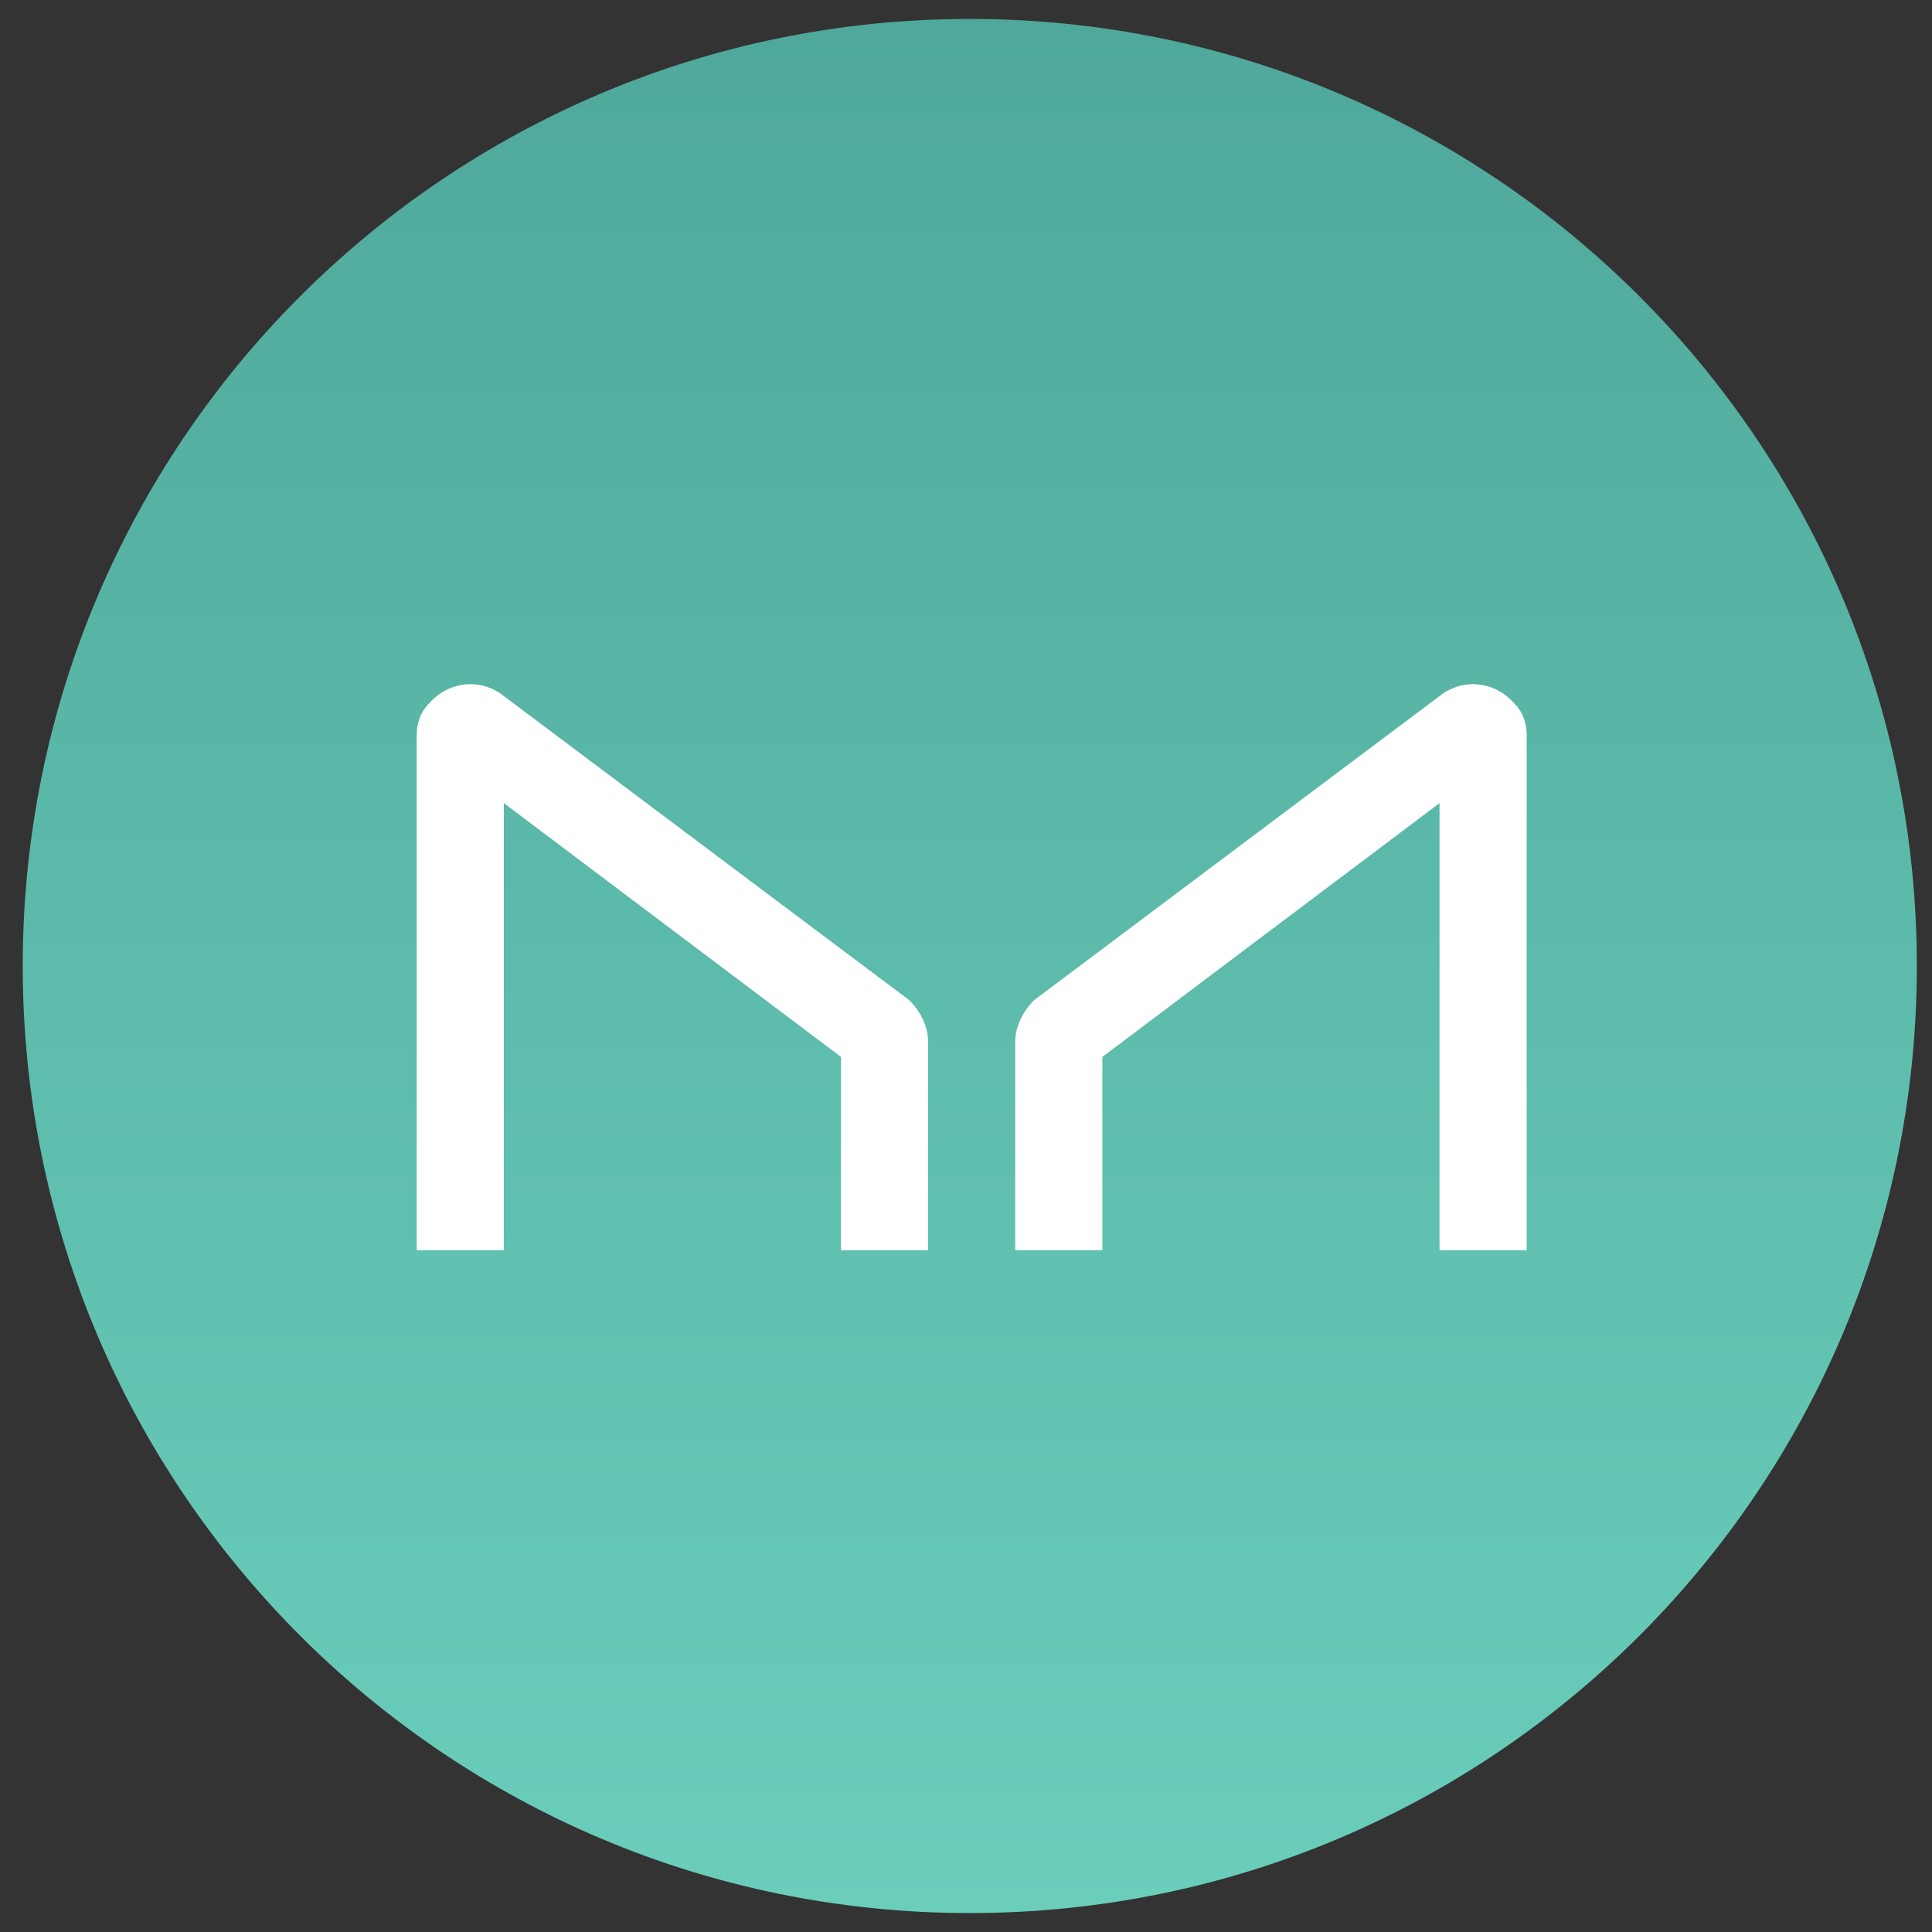
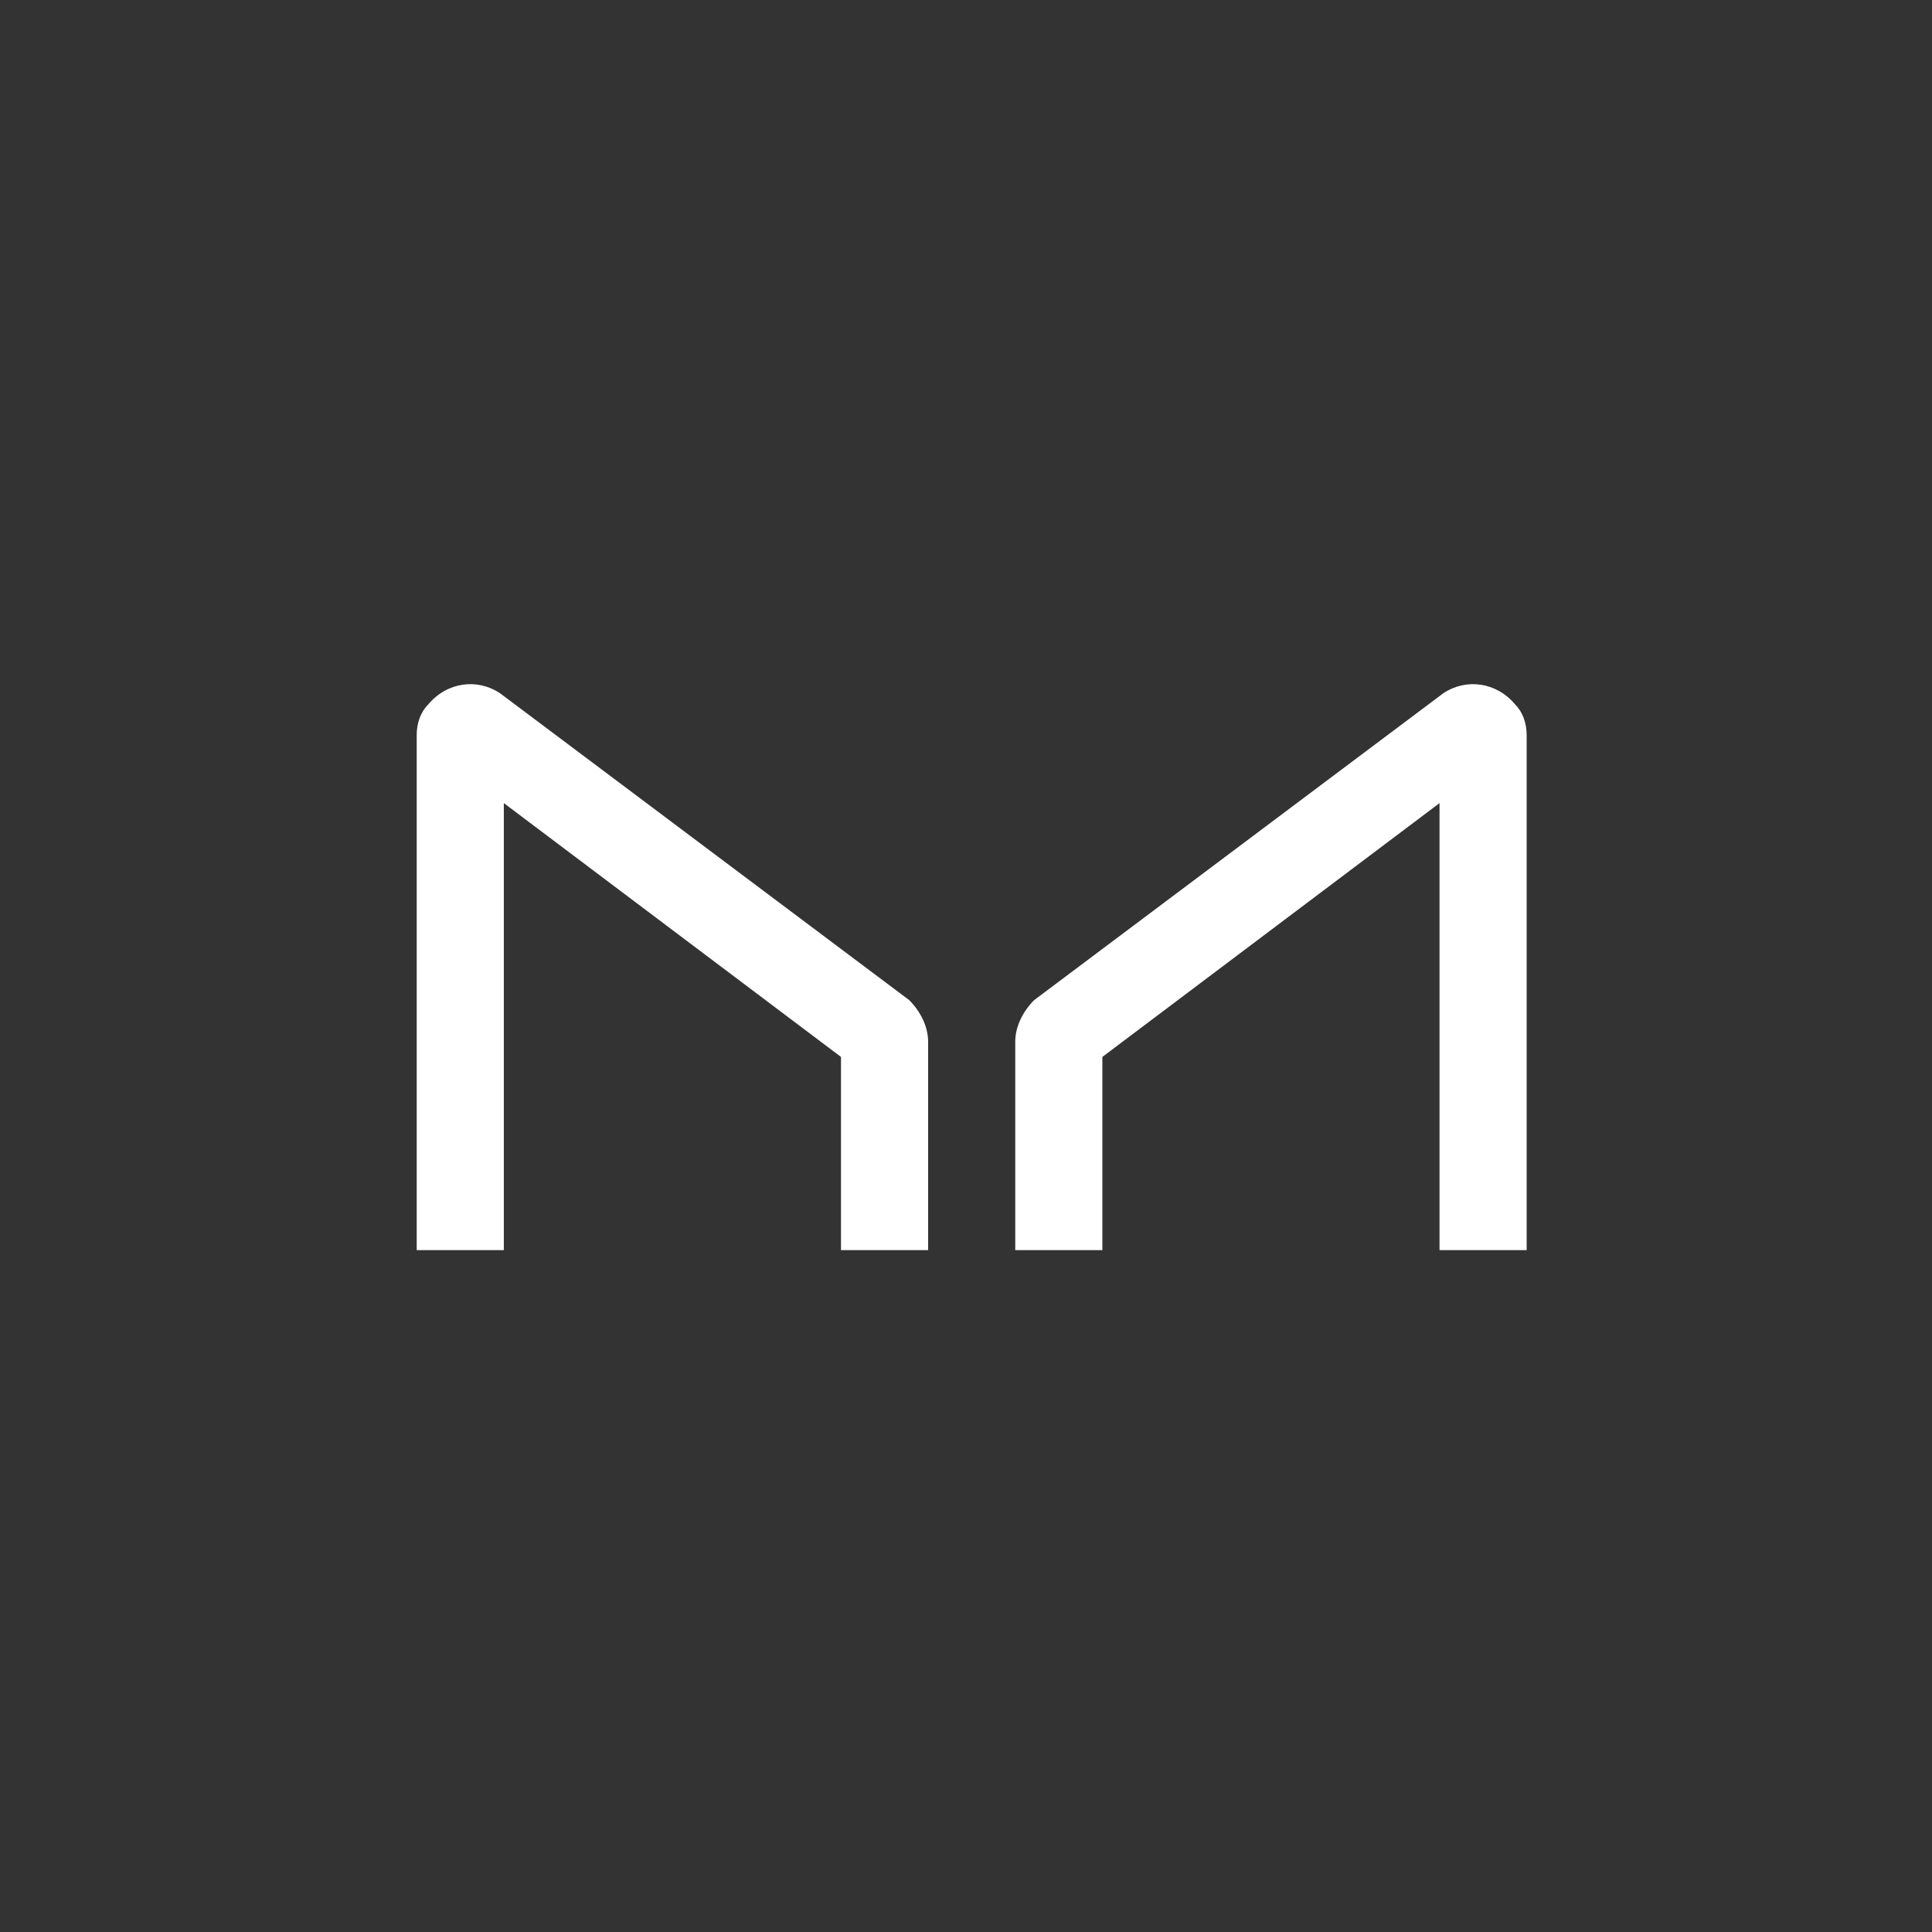
<svg xmlns="http://www.w3.org/2000/svg" width="51" height="51" viewBox="0 0 51 51" fill="none">
  <rect x="0" y="0" width="51" height="51" fill="#333333" stroke="none" />
-   <path d="M25.6 50.5C39.407 50.5 50.6 39.307 50.6 25.5C50.6 11.693 39.407 0.5 25.6 0.5C11.793 0.5 0.6 11.693 0.6 25.5C0.6 39.307 11.793 50.5 25.6 50.5Z" fill="url(#paint0_linear_374_4285)" />
  <path d="M13.3 33V21.2L22.2 27.9V33H24.5V27.5C24.5 27.1 24.3 26.7 24 26.4L13.2 18.3C12.6 17.9 11.8 18 11.3 18.6C11.1 18.8 11 19.1 11 19.4V33H13.3ZM38 33V21.2L29.1 27.9V33H26.8V27.5C26.8 27.1 27 26.7 27.3 26.4L38.1 18.3C38.7 17.9 39.5 18 40 18.6C40.2 18.8 40.3 19.1 40.3 19.4V33H38Z" fill="white" />
  <defs>
    <linearGradient id="paint0_linear_374_4285" x1="25.6" y1="0.5" x2="25.6" y2="50.5" gradientUnits="userSpaceOnUse">
      <stop stop-color="#4FA89B" />
      <stop offset="1" stop-color="#6ACEBB" />
    </linearGradient>
  </defs>
</svg>